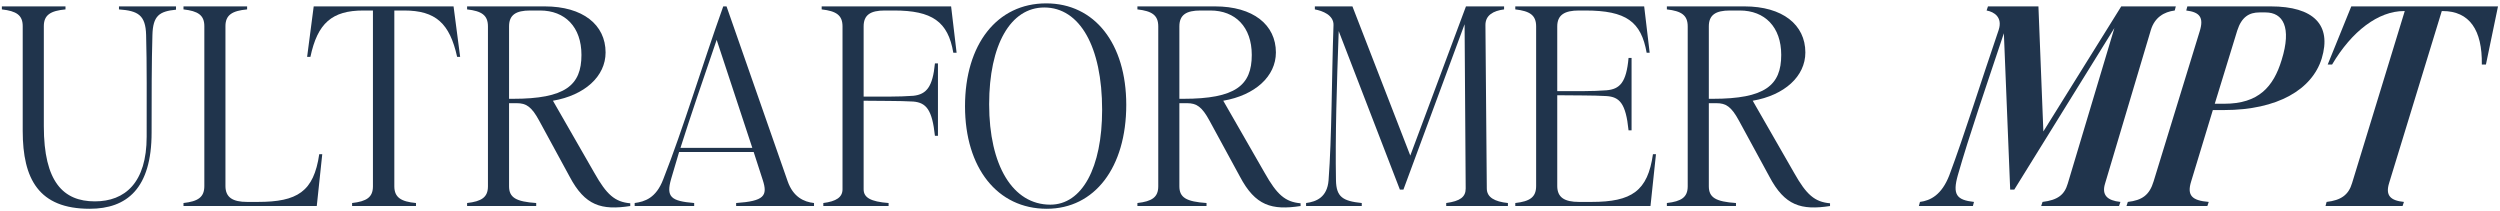
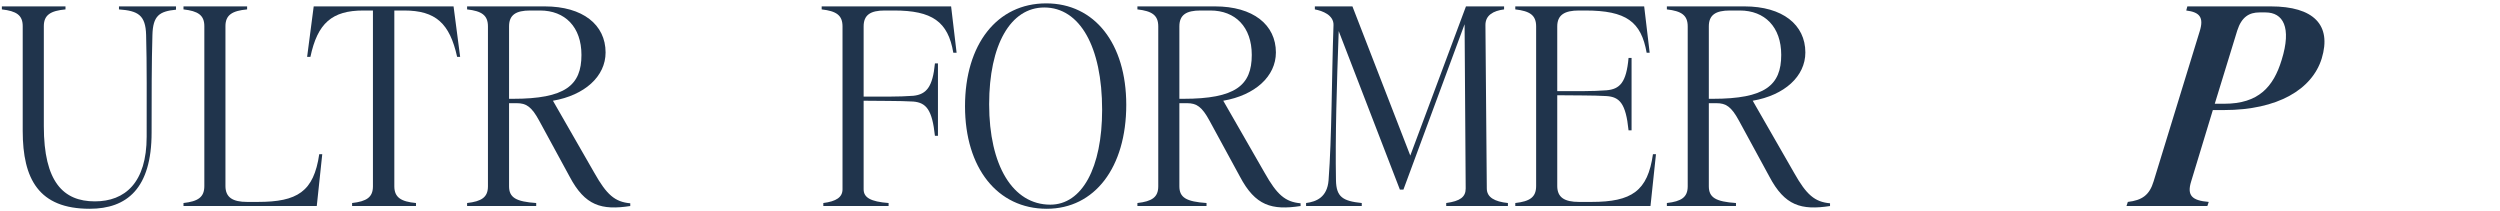
<svg xmlns="http://www.w3.org/2000/svg" width="473" height="40" viewBox="0 0 473 40" fill="none">
  <path d="M16.957 39.5C7.358 39.5 4.297 33.897 4.297 24.765V4.945C4.297 2.869 3.104 2.091 0.354 1.78V1.209H12.391V1.78C9.589 2.039 8.292 2.818 8.292 4.945V23.883C8.292 34.416 11.976 38.099 17.943 38.099C23.65 38.099 27.749 34.571 27.749 25.855C27.749 19.006 27.801 12.105 27.645 6.605C27.541 2.869 26.141 2.039 22.509 1.78V1.209H33.301V1.832C30.136 2.143 28.942 2.973 28.839 6.605C28.683 11.794 28.683 18.331 28.683 25.076C28.683 35.661 24.013 39.5 16.957 39.5Z" fill="#20344C" />
  <path d="M34.717 38.411C37.467 38.099 38.66 37.321 38.66 35.194V4.945C38.66 2.869 37.467 2.091 34.717 1.78V1.209H46.754V1.78C43.953 2.039 42.655 2.818 42.655 4.945V35.194C42.655 37.373 44.056 38.203 46.754 38.203H48.778C56.249 38.203 59.362 36.283 60.4 29.175H60.971L59.933 38.981H34.717V38.411Z" fill="#20344C" />
  <path d="M58.108 10.756L59.353 1.209H85.814L87.059 10.756H86.489C85.088 4.426 82.442 1.987 76.475 1.987H74.607V35.246C74.607 37.373 75.904 38.151 78.706 38.411V38.981H66.617V38.411C69.367 38.099 70.56 37.321 70.56 35.246V1.987H68.744C62.829 1.987 60.079 4.374 58.73 10.756H58.108Z" fill="#20344C" />
  <path d="M88.375 38.411C91.125 38.099 92.319 37.321 92.319 35.246V4.997C92.319 2.869 91.125 2.091 88.375 1.78V1.209H103.059C110.271 1.209 114.577 4.685 114.577 9.926C114.577 14.44 110.634 18.02 104.615 19.058L112.45 32.703C114.785 36.854 116.341 38.203 119.247 38.462V38.981C113.799 39.812 110.686 38.929 107.78 33.43L102.021 22.845C100.568 20.147 99.531 19.524 97.766 19.524H96.314V35.246C96.314 37.373 97.611 38.151 101.45 38.411V38.981H88.375V38.411ZM96.314 18.694H97.04C106.95 18.694 110.011 16.152 110.011 10.393C110.011 5.101 106.898 1.987 102.177 1.987H100.309C97.611 1.987 96.314 2.818 96.314 4.997V18.694Z" fill="#20344C" />
-   <path d="M120.079 38.411C121.999 38.151 124.126 37.477 125.475 33.949C129.315 24.194 132.791 12.52 136.838 1.209H137.461L149.031 34.312C150.069 37.269 152.092 38.203 154.012 38.411V38.981H139.277V38.411C144.569 38.047 145.295 37.062 144.31 34.052L142.597 28.76H128.485L126.98 33.845C125.994 37.269 126.928 38.047 131.338 38.411V38.981H120.079V38.411ZM128.744 27.982H142.338L135.593 7.539C133.103 14.803 130.768 21.6 128.744 27.982Z" fill="#20344C" />
  <path d="M155.772 38.411C158.211 38.099 159.404 37.321 159.404 35.816V4.997C159.404 2.869 158.211 2.091 155.461 1.78V1.209H179.951L180.988 9.978H180.366C179.38 4.063 176.319 1.987 169.158 1.987H167.394C164.696 1.987 163.399 2.818 163.399 4.997V18.279C166.253 18.279 170.248 18.331 172.79 18.124C175.333 17.864 176.474 16.36 176.889 12.001H177.46V25.699H176.889C176.37 20.822 175.281 19.421 172.79 19.213C170.248 19.058 166.253 19.11 163.399 19.058V35.816C163.399 37.373 164.696 38.151 168.121 38.411V38.981H155.772V38.411Z" fill="#20344C" />
  <path d="M198.043 39.5C188.703 39.5 182.581 31.769 182.581 20.095C182.581 8.369 188.651 0.638 197.939 0.638C207.122 0.638 213.089 8.266 213.089 19.836C213.089 31.666 207.122 39.5 198.043 39.5ZM187.147 19.732C187.147 31.302 191.609 38.722 198.717 38.722C204.736 38.722 208.523 31.718 208.523 20.77C208.523 8.888 204.321 1.417 197.576 1.417C191.194 1.417 187.147 8.473 187.147 19.732Z" fill="#20344C" />
  <path d="M215.199 38.411C217.949 38.099 219.143 37.321 219.143 35.246V4.997C219.143 2.869 217.949 2.091 215.199 1.78V1.209H229.883C237.095 1.209 241.401 4.685 241.401 9.926C241.401 14.44 237.458 18.02 231.439 19.058L239.274 32.703C241.609 36.854 243.165 38.203 246.071 38.462V38.981C240.623 39.812 237.51 38.929 234.604 33.43L228.845 22.845C227.392 20.147 226.355 19.524 224.591 19.524H223.138V35.246C223.138 37.373 224.435 38.151 228.274 38.411V38.981H215.199V38.411ZM223.138 18.694H223.864C233.774 18.694 236.835 16.152 236.835 10.393C236.835 5.101 233.722 1.987 229.001 1.987H227.133C224.435 1.987 223.138 2.818 223.138 4.997V18.694Z" fill="#20344C" />
  <path d="M247.111 38.411C249.083 38.151 251.106 37.321 251.366 34.104C251.988 25.803 251.936 15.114 252.3 4.737C252.351 2.869 250.224 2.039 248.771 1.78V1.209H255.88L266.827 29.434L277.36 1.209H284.572V1.78C282.548 2.039 281.044 2.869 281.044 4.737L281.303 35.661C281.303 37.321 282.756 38.151 285.298 38.411V38.981H273.624V38.411C276.27 38.047 277.308 37.269 277.308 35.661L277.101 4.582L265.53 35.868H264.856L253.285 5.879C252.922 15.893 252.611 25.906 252.767 34.104C252.818 37.269 254.064 38.047 257.644 38.411V38.981H247.111V38.411Z" fill="#20344C" />
  <path d="M286.693 38.411C289.443 38.099 290.636 37.321 290.636 35.194V4.997C290.636 2.869 289.443 2.091 286.693 1.78V1.209H311.079L312.117 9.978H311.546C310.508 4.115 307.707 1.987 299.924 1.987H298.73C296.032 1.987 294.632 2.818 294.632 4.997V17.242C298.004 17.242 301.325 17.294 303.919 17.086C306.461 16.878 307.707 15.633 308.122 10.963H308.692V24.661H308.122C307.603 19.524 306.409 18.331 303.919 18.175C301.325 18.02 298.004 18.072 294.632 18.02V35.194C294.632 37.373 296.032 38.203 298.73 38.203H301.117C308.744 38.203 311.754 36.128 312.739 29.175H313.31L312.272 38.981H286.693V38.411Z" fill="#20344C" />
  <path d="M315.372 38.411C318.122 38.099 319.315 37.321 319.315 35.246V4.997C319.315 2.869 318.122 2.091 315.372 1.78V1.209H330.055C337.267 1.209 341.574 4.685 341.574 9.926C341.574 14.44 337.63 18.02 331.612 19.058L339.446 32.703C341.781 36.854 343.338 38.203 346.243 38.462V38.981C340.795 39.812 337.682 38.929 334.777 33.43L329.018 22.845C327.565 20.147 326.527 19.524 324.763 19.524H323.31V35.246C323.31 37.373 324.607 38.151 328.447 38.411V38.981H315.372V38.411ZM323.31 18.694H324.037C333.947 18.694 337.008 16.152 337.008 10.393C337.008 5.101 333.895 1.987 329.173 1.987H327.305C324.607 1.987 323.31 2.818 323.31 4.997V18.694Z" fill="#20344C" />
-   <path d="M363.257 38.203C365.228 37.944 367.356 36.906 368.808 33.17C371.714 25.387 374.775 15.529 378.148 5.671C378.926 3.285 377.317 2.247 375.865 1.987L376.124 1.209H385.671L386.605 24.869L401.34 1.209H411.665L411.458 1.987C409.434 2.247 407.67 3.285 406.944 5.671L398.279 34.727C397.604 36.906 398.694 37.944 401.184 38.203L400.925 38.981H386.19L386.449 38.203C389.355 37.84 390.6 36.854 391.223 34.727L400.043 5.308L381.105 35.868H380.327L379.133 6.294C375.865 16.1 372.596 25.543 370.417 33.17C369.379 36.854 370.209 37.84 373.478 38.203L373.27 38.981H363.049L363.257 38.203Z" fill="#20344C" />
  <path d="M402.587 38.203C405.285 37.892 406.686 36.906 407.464 34.312L416.18 5.931C417.011 3.285 416.18 2.299 413.638 1.987L413.846 1.209H429.619C437.765 1.209 441.189 4.737 439.269 11.067C437.453 16.93 430.916 20.822 420.798 20.822H418.671L414.572 34.312C413.742 36.958 414.676 37.944 417.893 38.203L417.633 38.981H402.327L402.587 38.203ZM419.034 19.628H420.85C427.284 19.628 430.138 16.463 431.694 11.327C433.614 5.152 431.953 2.351 428.633 2.351H427.491C425.572 2.351 424.119 3.181 423.289 5.775L419.034 19.628Z" fill="#20344C" />
-   <path d="M440.194 38.203C442.892 37.892 444.345 36.906 445.019 34.623L454.981 2.091H454.825C450 2.091 444.967 5.879 441.232 12.209H440.401L444.863 1.209H472.622L470.339 12.209H469.561C469.664 5.671 467.226 2.091 462.141 2.091H461.986L452.024 34.623C451.297 36.958 452.231 37.944 454.825 38.203L454.566 38.981H439.986L440.194 38.203Z" fill="#20344C" />
</svg>